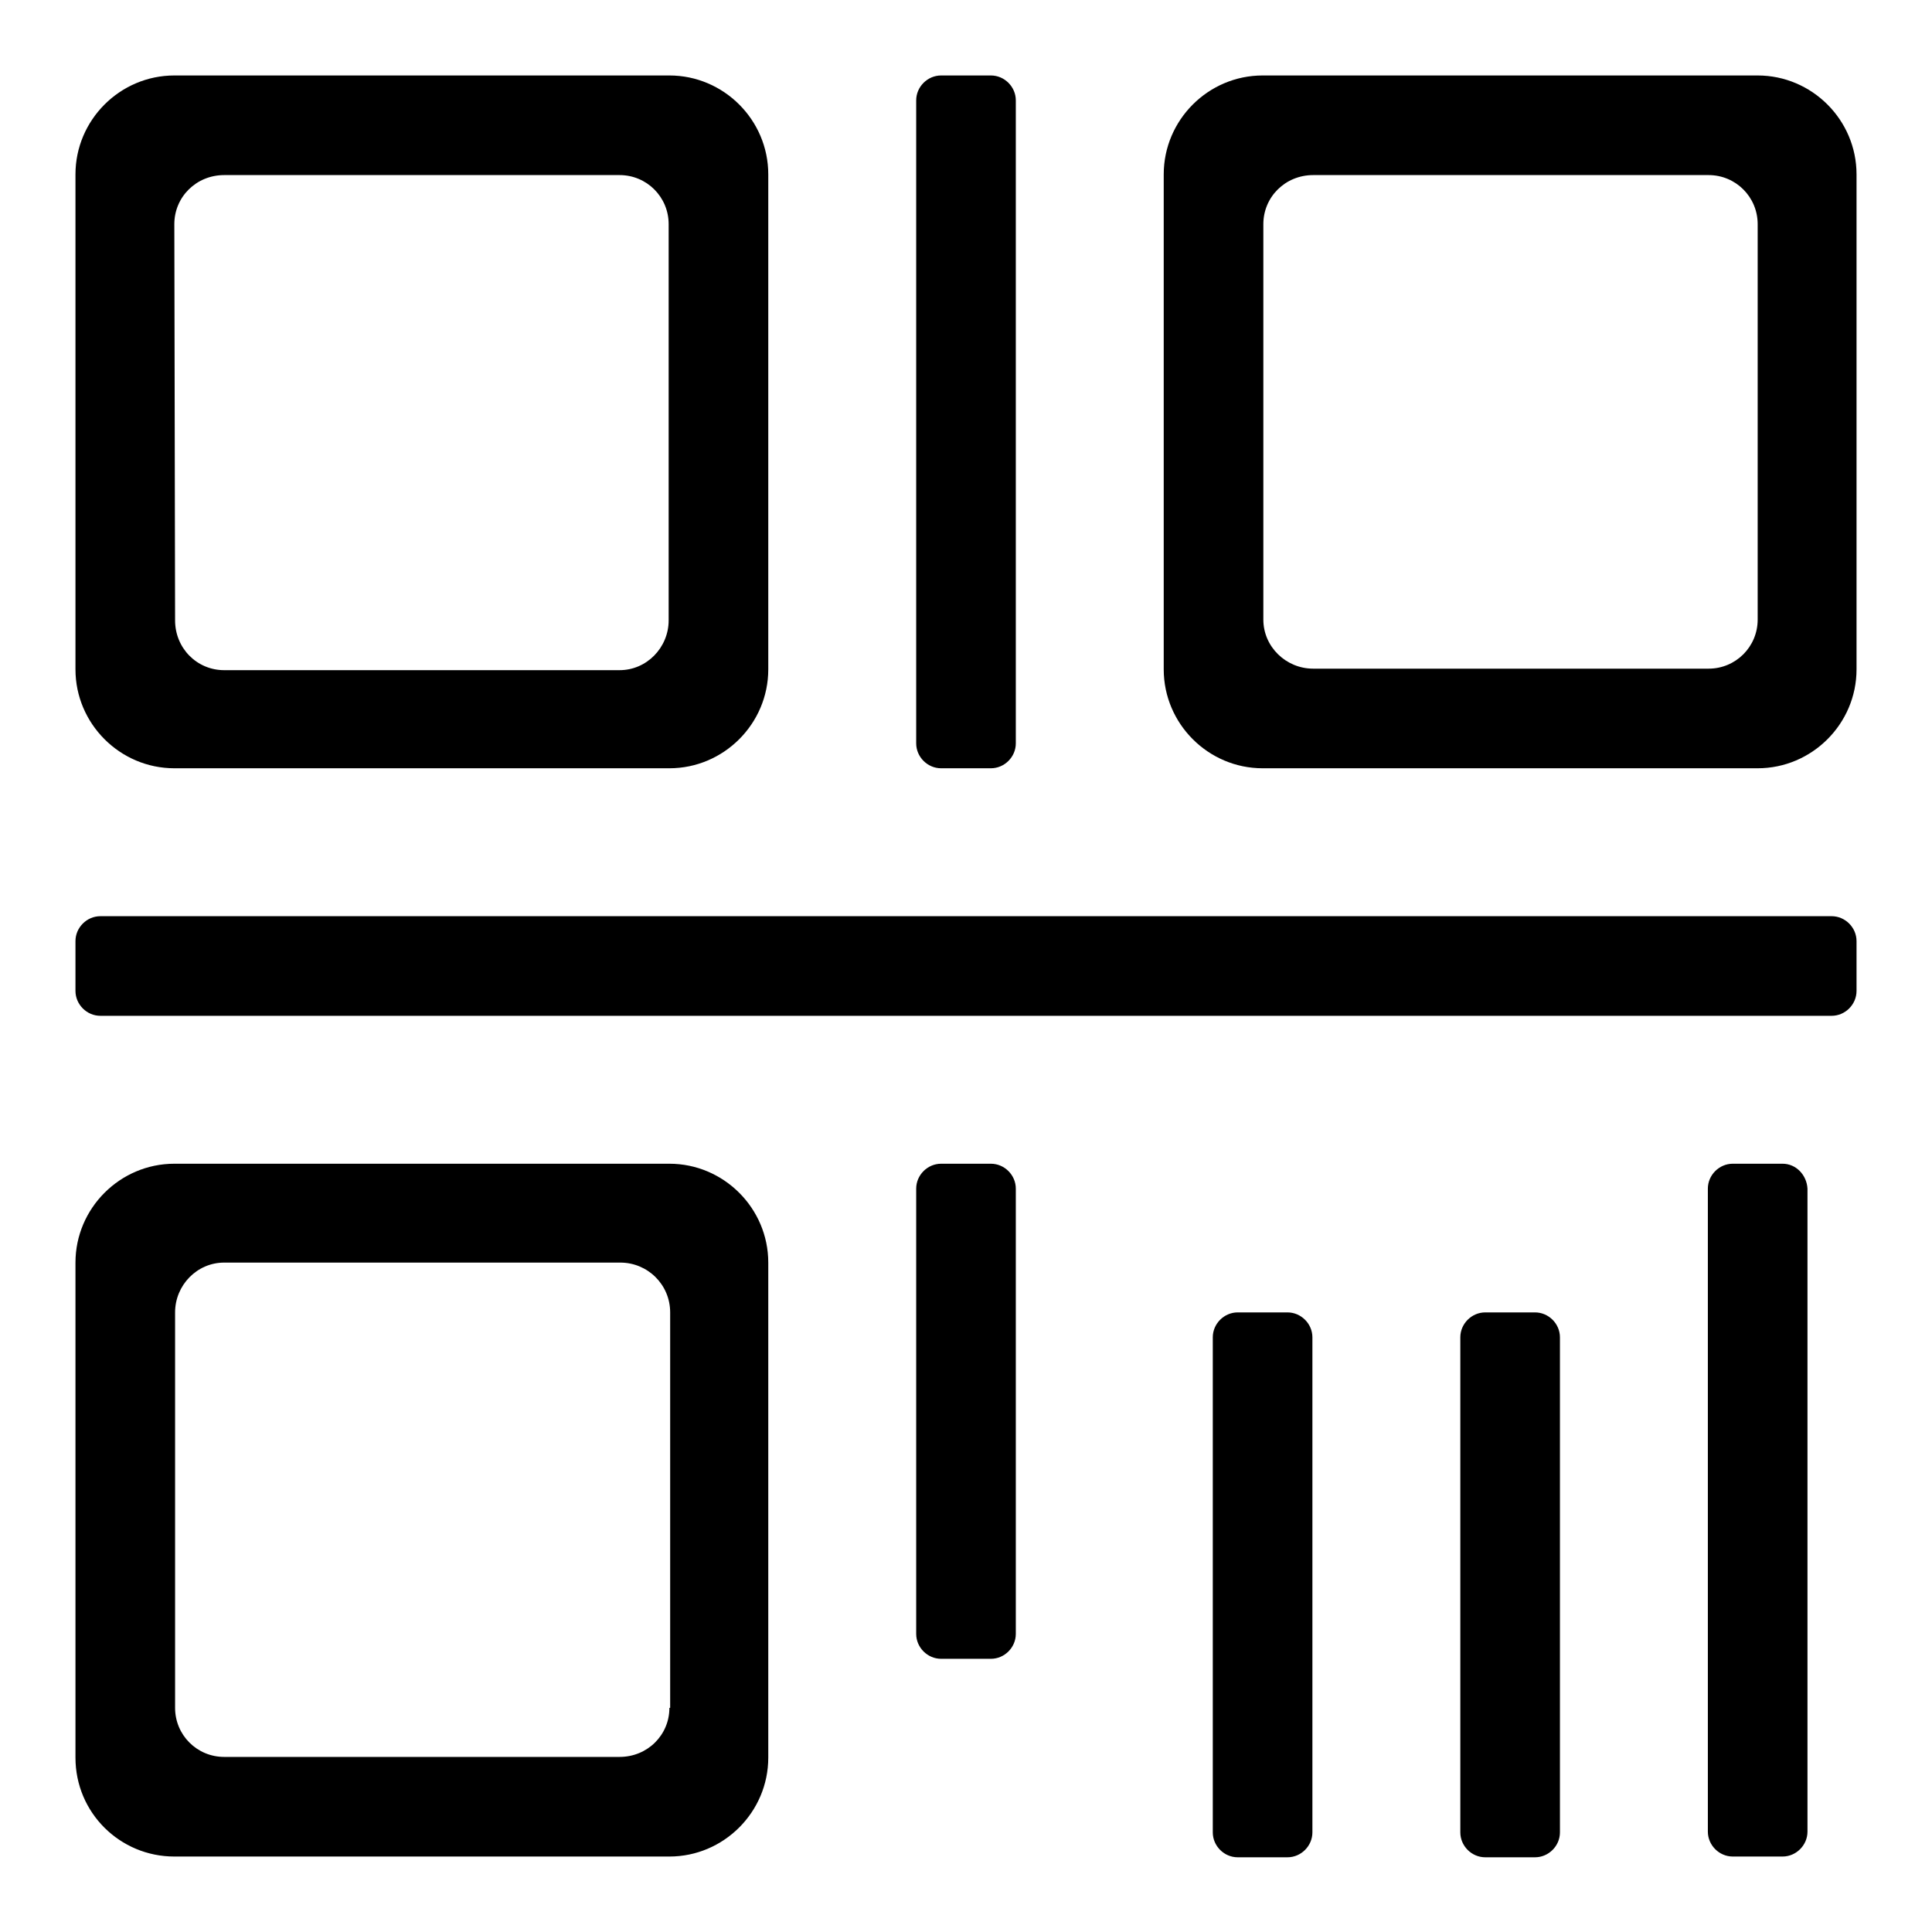
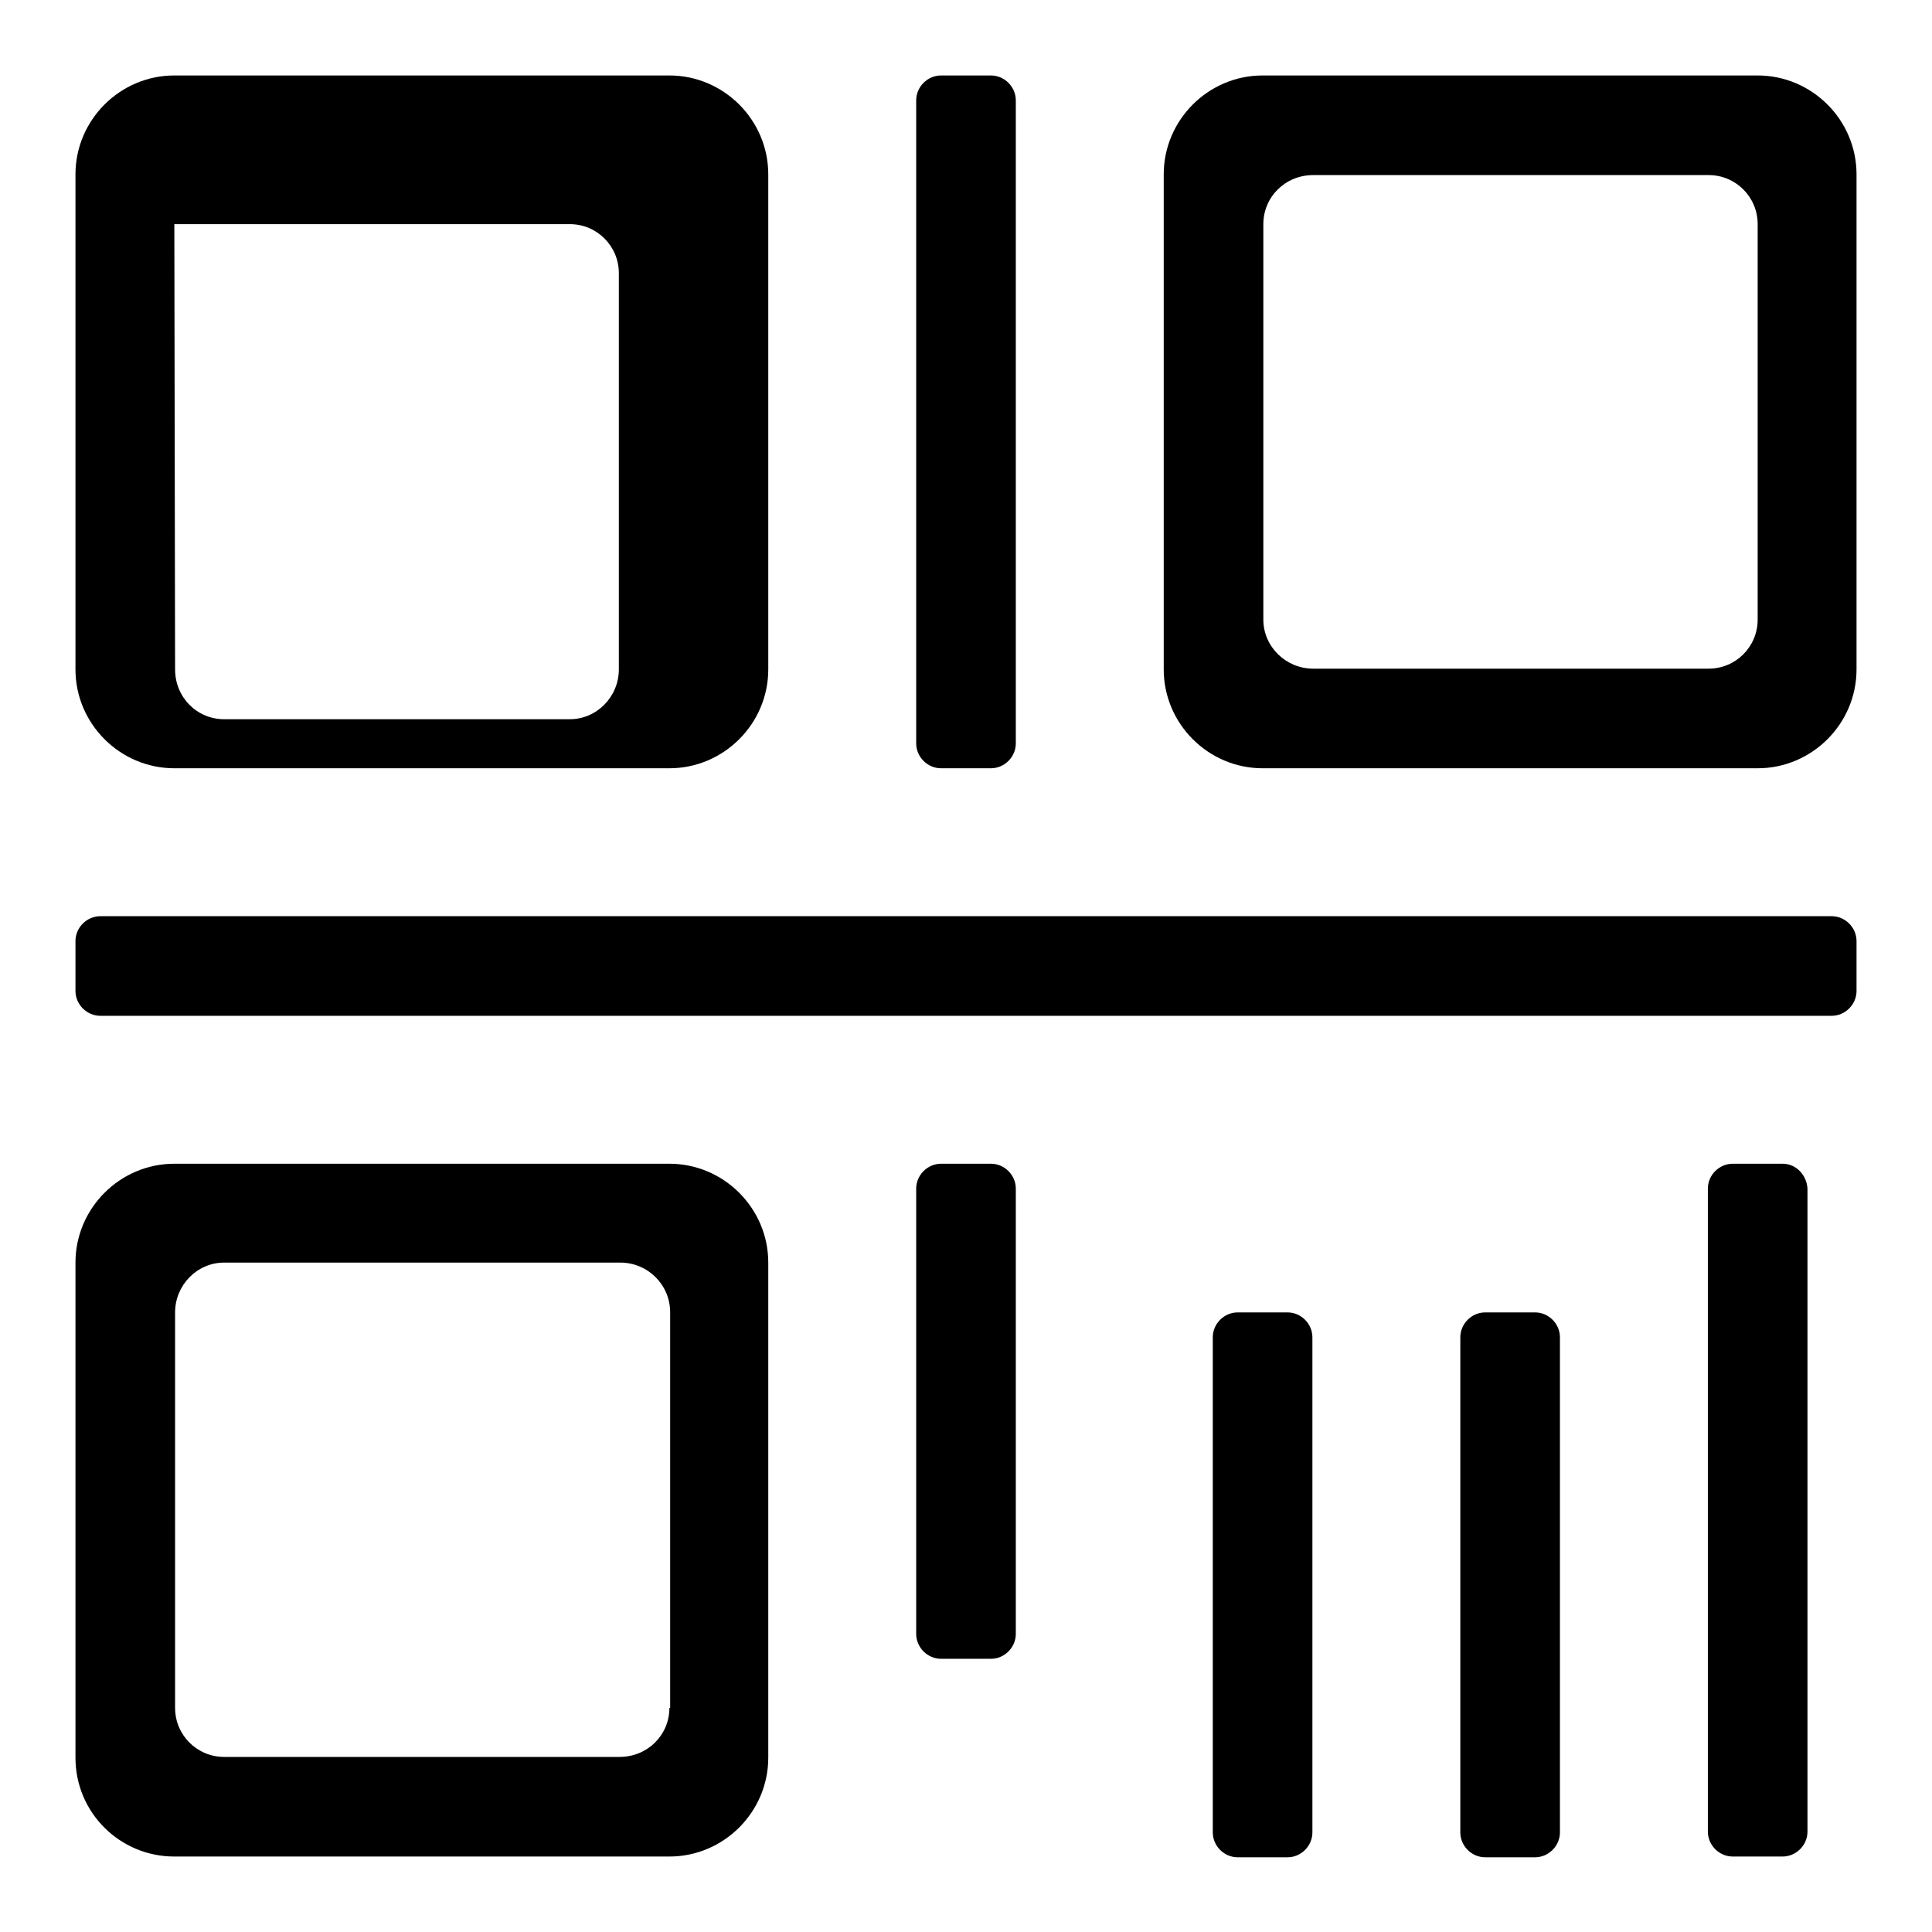
<svg xmlns="http://www.w3.org/2000/svg" version="1.1" x="0px" y="0px" viewBox="0 0 256 256" enable-background="new 0 0 256 256" xml:space="preserve">
  <g>
    <g>
-       <path fill="#000000" d="M88.7,154.2H23.1c-7.2,0-13.1,5.9-13.1,13.1v65.6c0,7.3,5.9,13.1,13.1,13.1h65.6c7.2,0,13.1-5.9,13.1-13.1v-65.6C101.8,160.1,95.9,154.2,88.7,154.2z M88.7,226.3c0,3.6-2.9,6.5-6.6,6.5H29.7c-3.6,0-6.5-2.9-6.5-6.5v-52.4c0-3.6,2.9-6.6,6.5-6.6h52.5c3.6,0,6.6,2.9,6.6,6.6V226.3z M131.3,154.2h-6.6c-1.8,0-3.3,1.5-3.3,3.3v59c0,1.8,1.5,3.3,3.3,3.3h6.6c1.8,0,3.3-1.5,3.3-3.3v-59C134.6,155.7,133.1,154.2,131.3,154.2z M124.7,101.8h6.6c1.8,0,3.3-1.5,3.3-3.3V13.3c0-1.8-1.5-3.3-3.3-3.3h-6.6c-1.8,0-3.3,1.5-3.3,3.3v85.2C121.4,100.3,122.9,101.8,124.7,101.8z M23.1,101.8h65.6c7.2,0,13.1-5.9,13.1-13.1V23.1c0-7.2-5.9-13.1-13.1-13.1H23.1C15.9,10,10,15.9,10,23.1v65.6C10,95.9,15.9,101.8,23.1,101.8z M23.1,29.7c0-3.6,2.9-6.5,6.6-6.5h52.4c3.6,0,6.5,2.9,6.5,6.5v52.5c0,3.6-2.9,6.6-6.5,6.6H29.7c-3.6,0-6.5-2.9-6.5-6.6L23.1,29.7L23.1,29.7z M170.6,173.9h-6.6c-1.8,0-3.3,1.5-3.3,3.3v65.6c0,1.8,1.5,3.3,3.3,3.3h6.6c1.8,0,3.3-1.5,3.3-3.3v-65.6C173.9,175.4,172.4,173.9,170.6,173.9z M242.7,121.4H13.3c-1.8,0-3.3,1.5-3.3,3.3v6.6c0,1.8,1.5,3.3,3.3,3.3h229.4c1.8,0,3.3-1.5,3.3-3.3v-6.6C246,122.9,244.5,121.4,242.7,121.4z M232.9,10h-65.6c-7.2,0-13.1,5.9-13.1,13.1v65.6c0,7.2,5.9,13.1,13.1,13.1h65.6c7.2,0,13.1-5.9,13.1-13.1V23.1C246,15.9,240.1,10,232.9,10z M232.9,82.1c0,3.6-2.9,6.5-6.5,6.5h-52.4c-3.6,0-6.6-2.9-6.6-6.5V29.7c0-3.6,2.9-6.5,6.6-6.5h52.4c3.6,0,6.5,2.9,6.5,6.5V82.1z M203.4,173.9h-6.6c-1.8,0-3.3,1.5-3.3,3.3v65.6c0,1.8,1.5,3.3,3.3,3.3h6.6c1.8,0,3.3-1.5,3.3-3.3v-65.6C206.7,175.4,205.2,173.9,203.4,173.9z M236.2,154.2h-6.6c-1.8,0-3.3,1.5-3.3,3.3v85.2c0,1.8,1.5,3.3,3.3,3.3h6.6c1.8,0,3.3-1.5,3.3-3.3v-85.2C239.4,155.7,238,154.2,236.2,154.2z" />
+       <path fill="#000000" d="M88.7,154.2H23.1c-7.2,0-13.1,5.9-13.1,13.1v65.6c0,7.3,5.9,13.1,13.1,13.1h65.6c7.2,0,13.1-5.9,13.1-13.1v-65.6C101.8,160.1,95.9,154.2,88.7,154.2z M88.7,226.3c0,3.6-2.9,6.5-6.6,6.5H29.7c-3.6,0-6.5-2.9-6.5-6.5v-52.4c0-3.6,2.9-6.6,6.5-6.6h52.5c3.6,0,6.6,2.9,6.6,6.6V226.3z M131.3,154.2h-6.6c-1.8,0-3.3,1.5-3.3,3.3v59c0,1.8,1.5,3.3,3.3,3.3h6.6c1.8,0,3.3-1.5,3.3-3.3v-59C134.6,155.7,133.1,154.2,131.3,154.2z M124.7,101.8h6.6c1.8,0,3.3-1.5,3.3-3.3V13.3c0-1.8-1.5-3.3-3.3-3.3h-6.6c-1.8,0-3.3,1.5-3.3,3.3v85.2C121.4,100.3,122.9,101.8,124.7,101.8z M23.1,101.8h65.6c7.2,0,13.1-5.9,13.1-13.1V23.1c0-7.2-5.9-13.1-13.1-13.1H23.1C15.9,10,10,15.9,10,23.1v65.6C10,95.9,15.9,101.8,23.1,101.8z M23.1,29.7h52.4c3.6,0,6.5,2.9,6.5,6.5v52.5c0,3.6-2.9,6.6-6.5,6.6H29.7c-3.6,0-6.5-2.9-6.5-6.6L23.1,29.7L23.1,29.7z M170.6,173.9h-6.6c-1.8,0-3.3,1.5-3.3,3.3v65.6c0,1.8,1.5,3.3,3.3,3.3h6.6c1.8,0,3.3-1.5,3.3-3.3v-65.6C173.9,175.4,172.4,173.9,170.6,173.9z M242.7,121.4H13.3c-1.8,0-3.3,1.5-3.3,3.3v6.6c0,1.8,1.5,3.3,3.3,3.3h229.4c1.8,0,3.3-1.5,3.3-3.3v-6.6C246,122.9,244.5,121.4,242.7,121.4z M232.9,10h-65.6c-7.2,0-13.1,5.9-13.1,13.1v65.6c0,7.2,5.9,13.1,13.1,13.1h65.6c7.2,0,13.1-5.9,13.1-13.1V23.1C246,15.9,240.1,10,232.9,10z M232.9,82.1c0,3.6-2.9,6.5-6.5,6.5h-52.4c-3.6,0-6.6-2.9-6.6-6.5V29.7c0-3.6,2.9-6.5,6.6-6.5h52.4c3.6,0,6.5,2.9,6.5,6.5V82.1z M203.4,173.9h-6.6c-1.8,0-3.3,1.5-3.3,3.3v65.6c0,1.8,1.5,3.3,3.3,3.3h6.6c1.8,0,3.3-1.5,3.3-3.3v-65.6C206.7,175.4,205.2,173.9,203.4,173.9z M236.2,154.2h-6.6c-1.8,0-3.3,1.5-3.3,3.3v85.2c0,1.8,1.5,3.3,3.3,3.3h6.6c1.8,0,3.3-1.5,3.3-3.3v-85.2C239.4,155.7,238,154.2,236.2,154.2z" />
    </g>
  </g>
</svg>